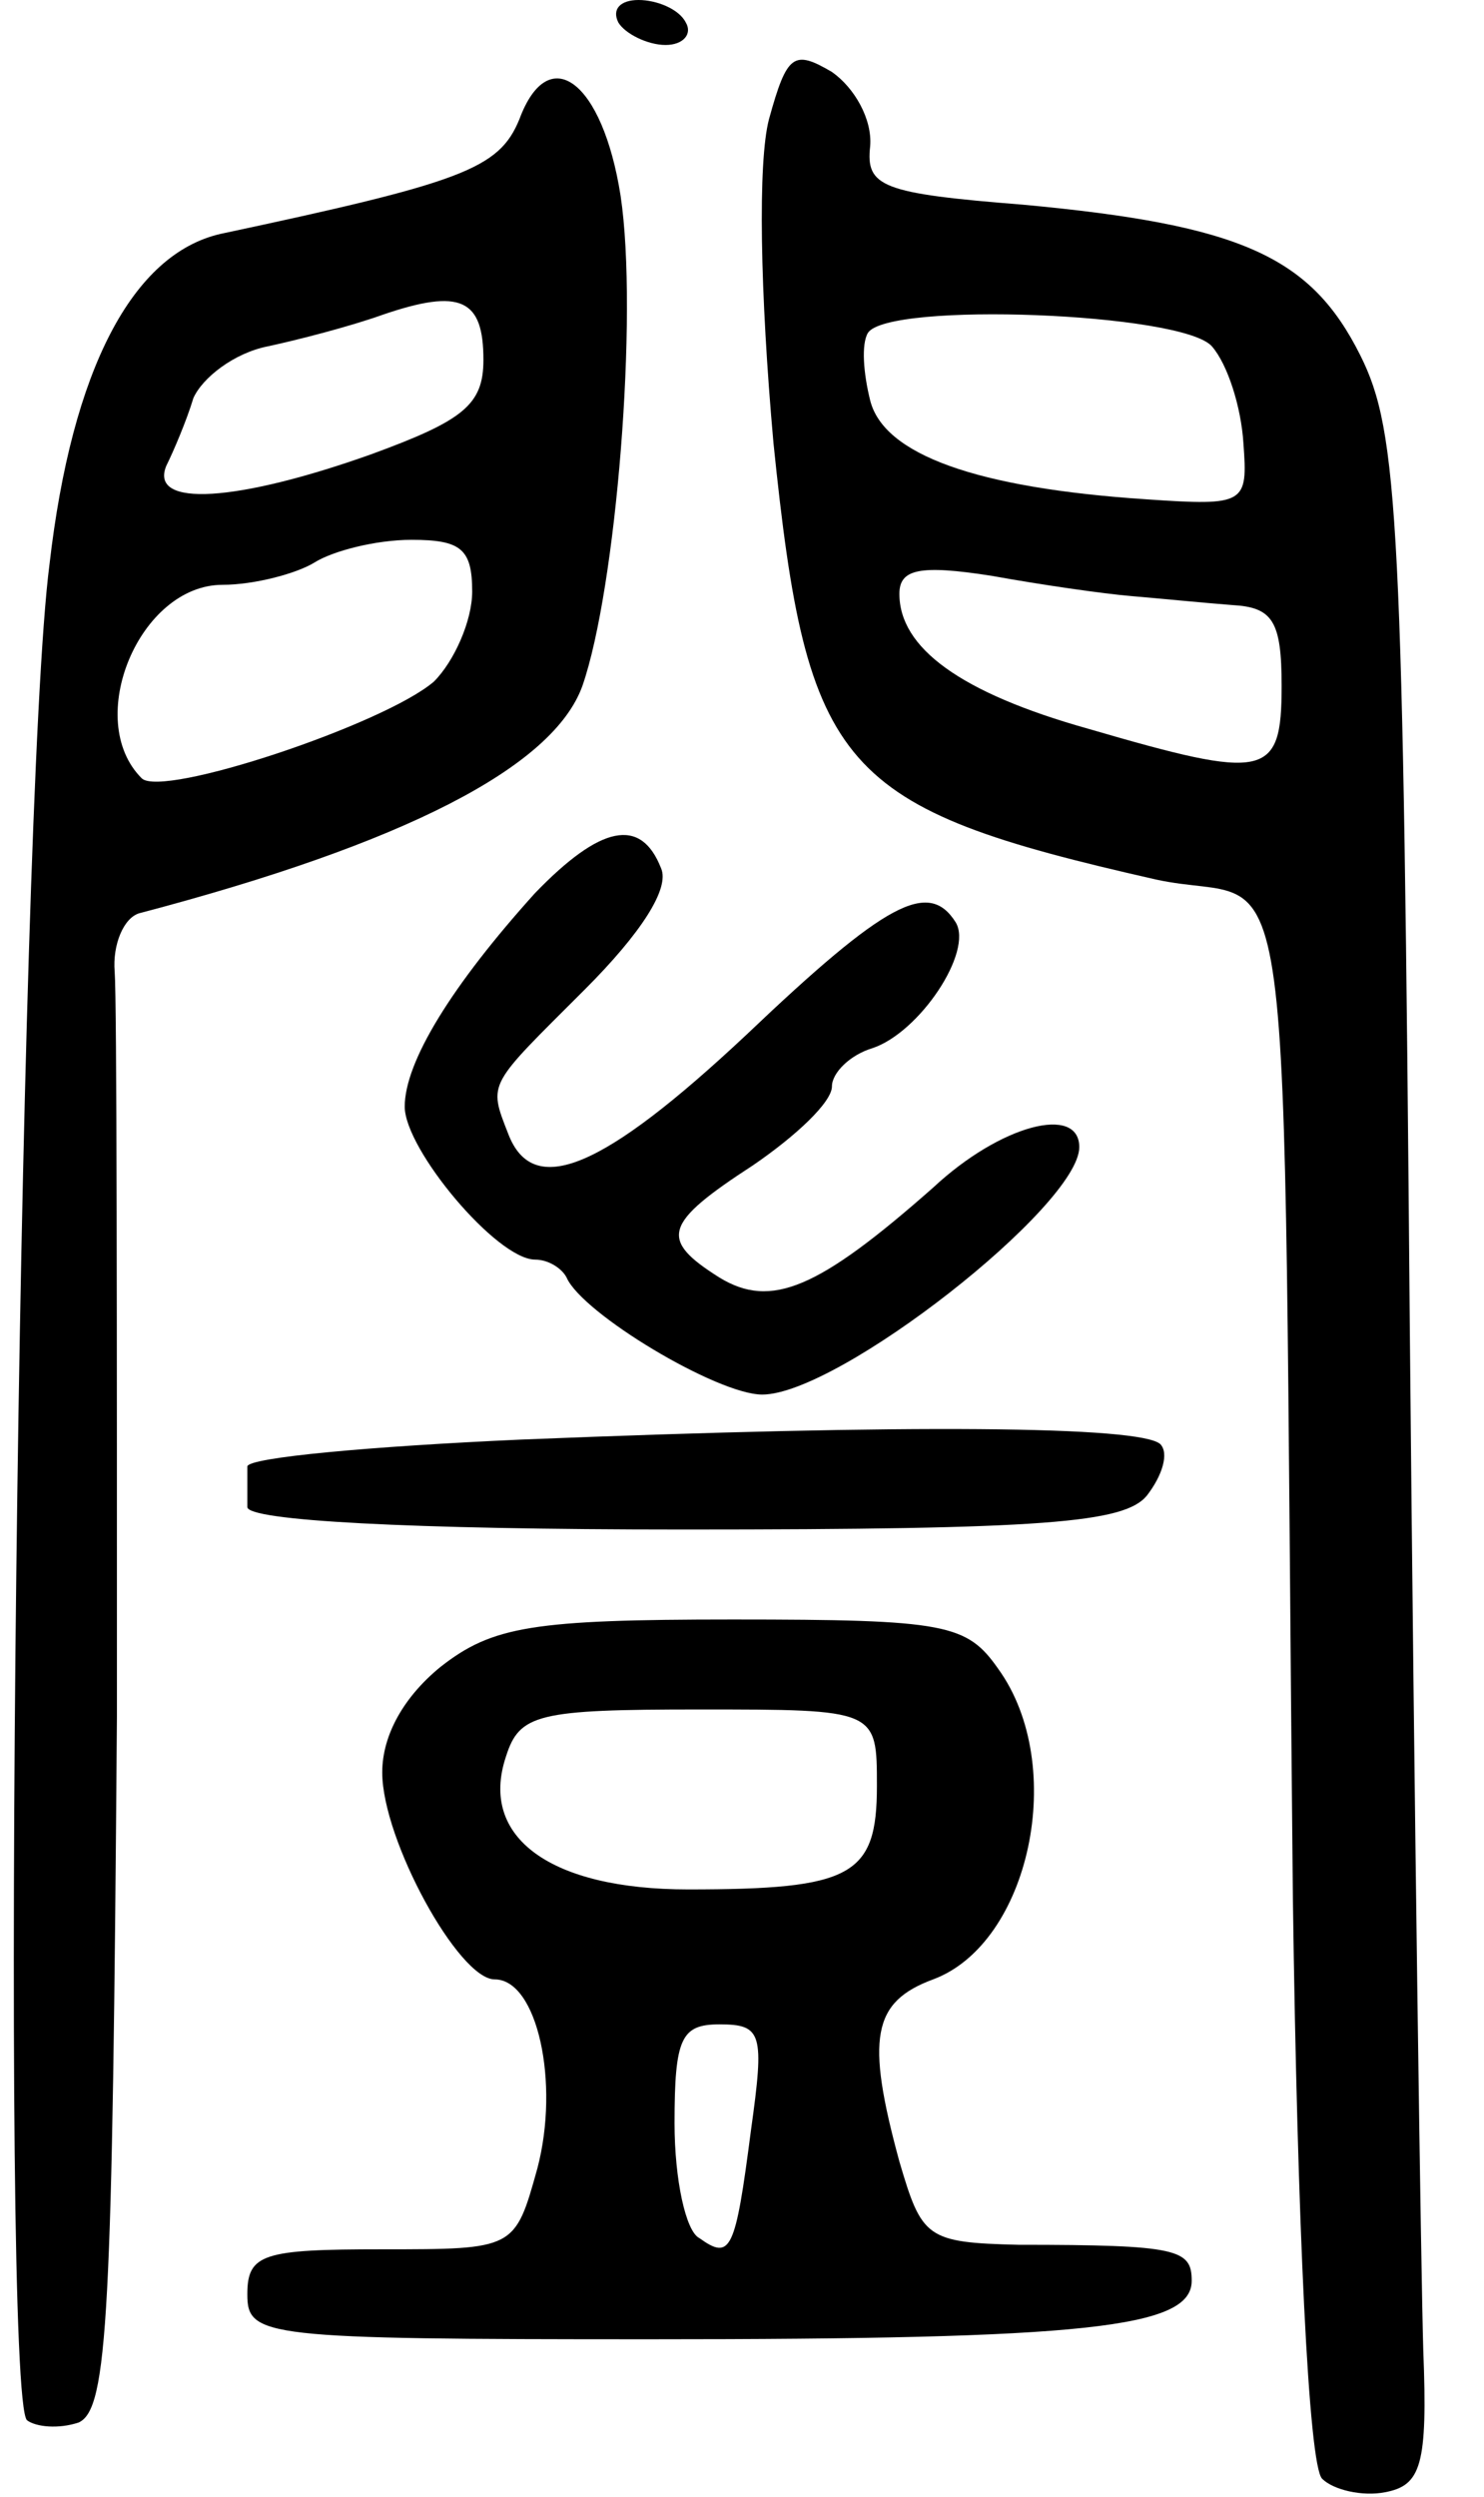
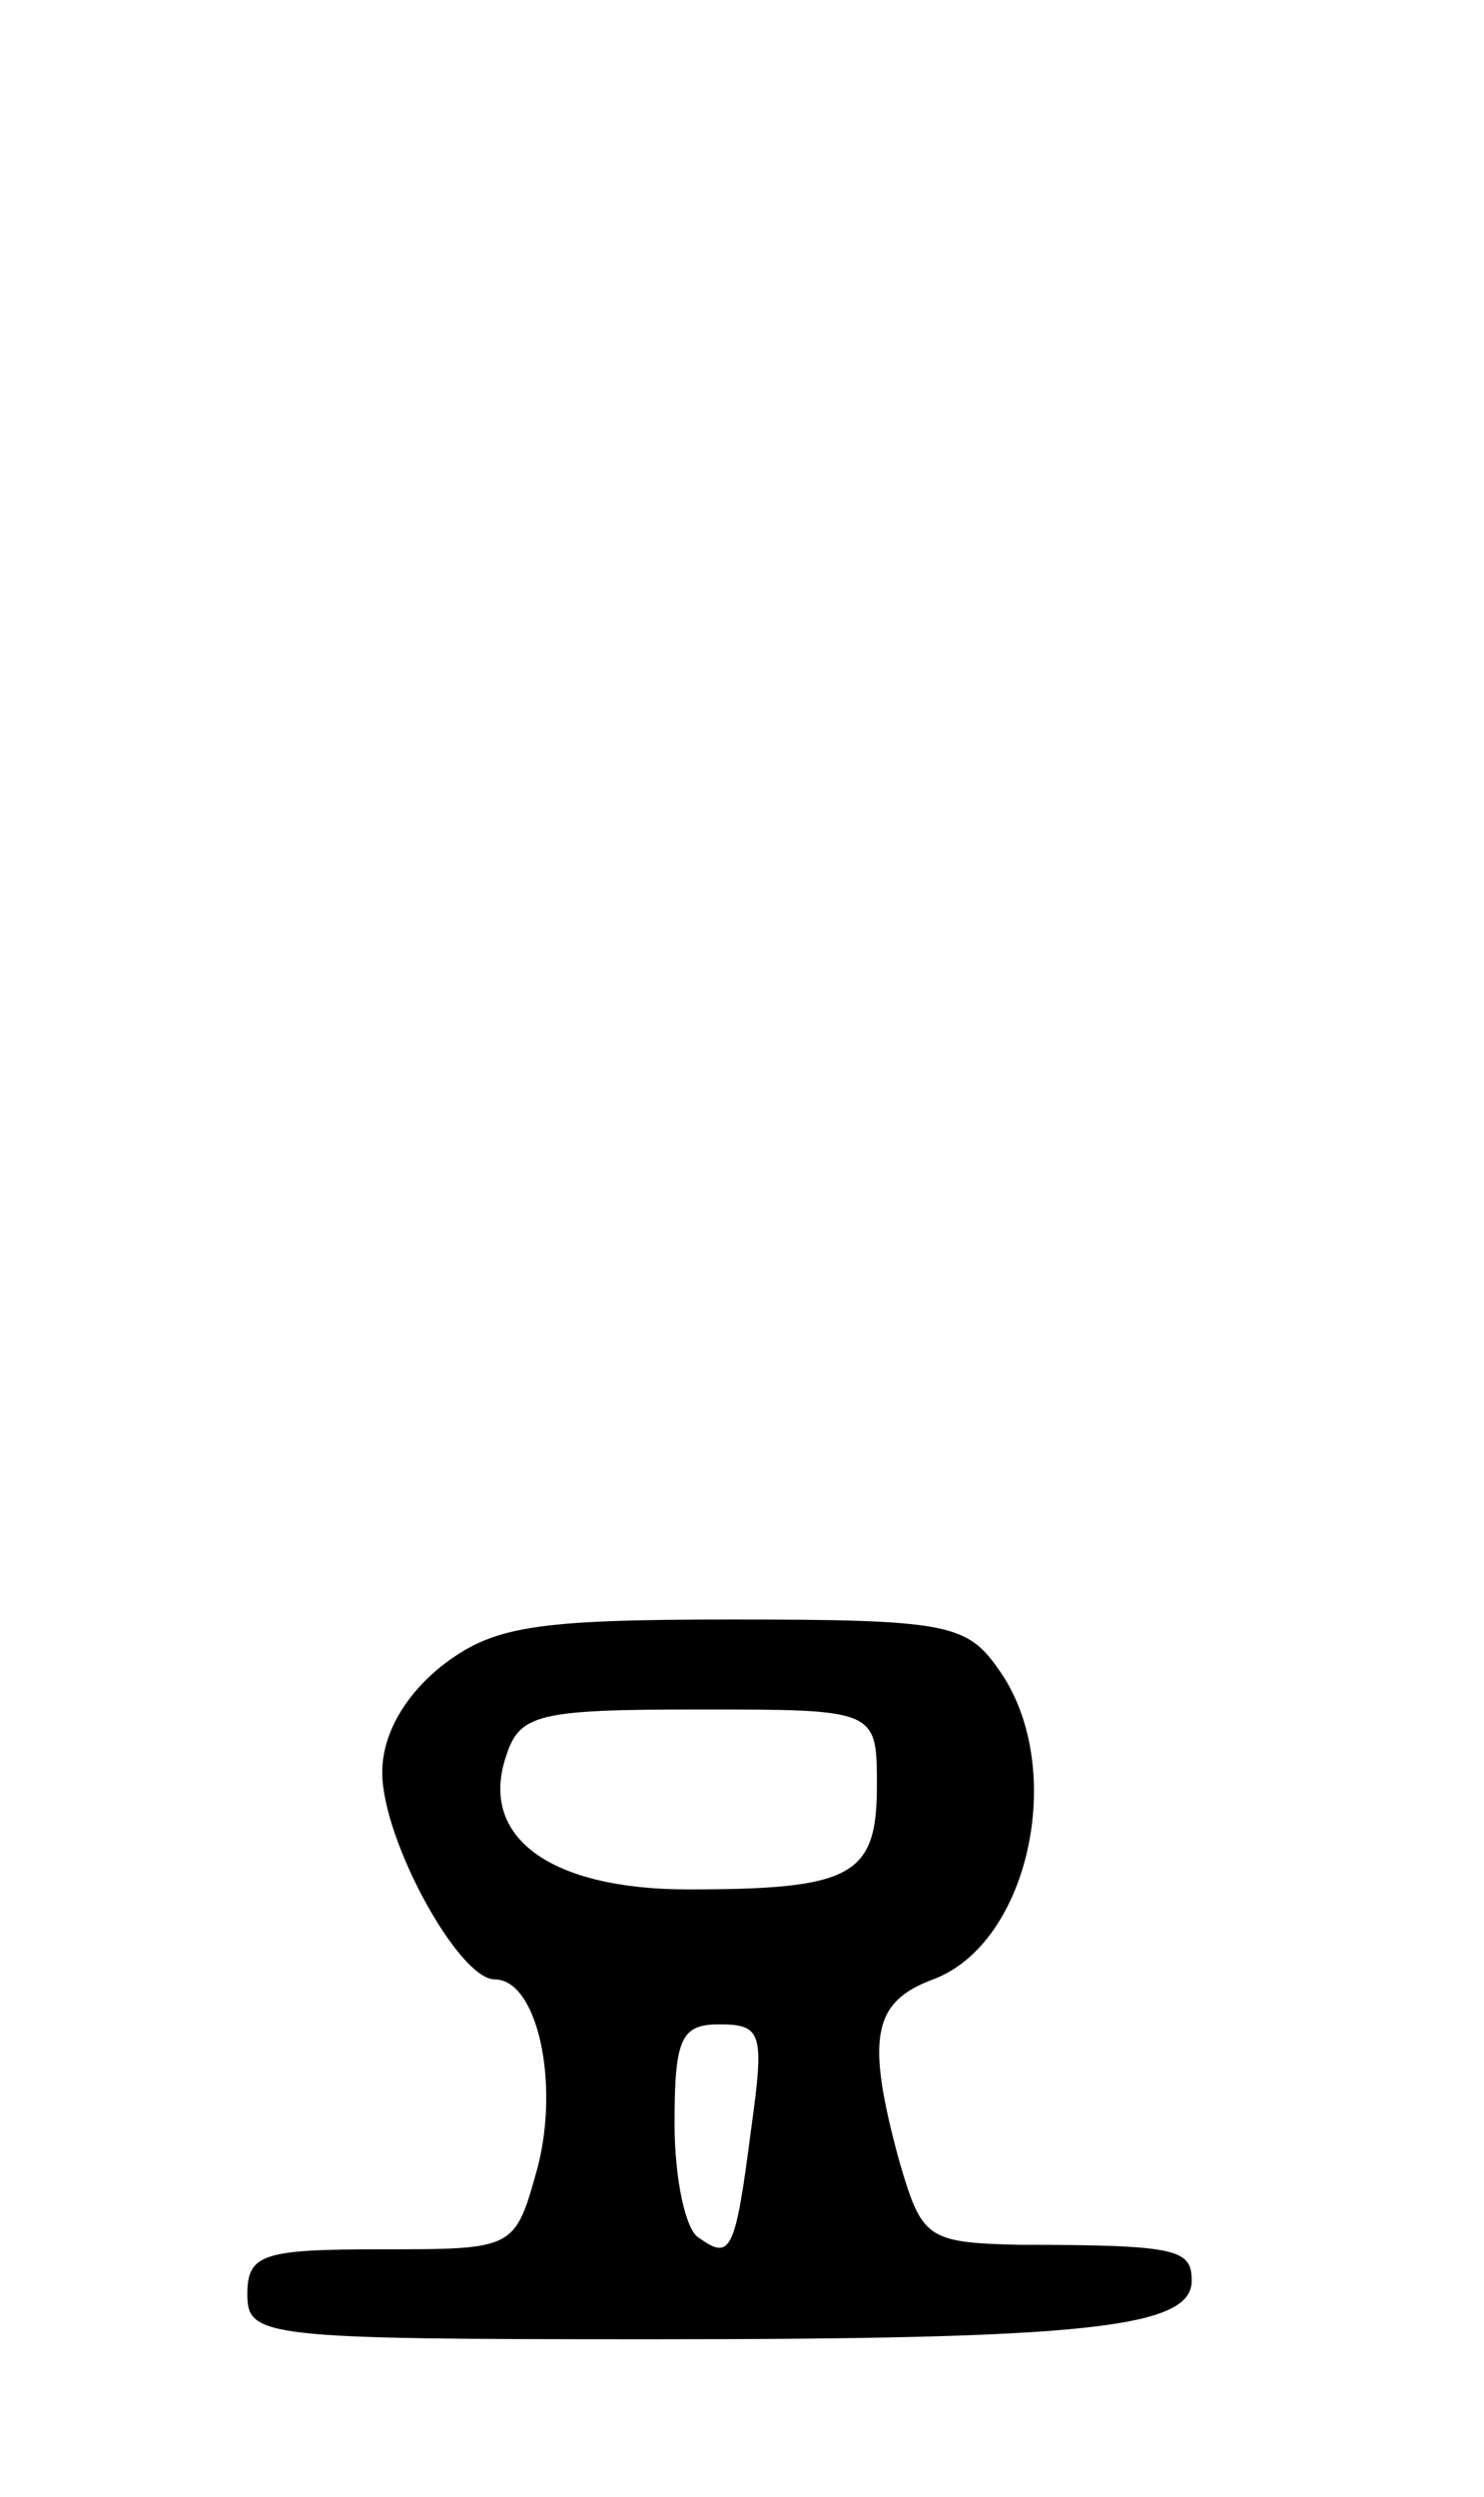
<svg xmlns="http://www.w3.org/2000/svg" version="1.0" width="66" height="111" viewBox="0 0 66 111">
  <g transform="translate(0,111) scale(0.1,-0.1)">
-     <path d="M275 1100 c3 -5 13 -10 21 -10 8 0 12 5 9 10 -3 6 -13 10 -21 10 -8 0 -12 -4 -9 -10z" />
-     <path d="M342 1057 c-5 -19 -4 -77 2 -144 15 -146 29 -162 170 -194 64 -14 56 45 61 -453 2 -145 7 -252 13 -258 5 -5 18 -8 28 -6 16 3 19 12 17 63 -1 33 -4 238 -6 455 -3 359 -5 398 -22 432 -22 44 -53 58 -150 67 -63 5 -70 8 -68 26 1 12 -7 26 -17 33 -17 10 -20 8 -28 -21z m197 -101 c7 -8 13 -27 14 -43 2 -27 1 -28 -43 -25 -76 5 -117 20 -123 44 -3 12 -4 25 -1 30 9 14 140 9 153 -6z m-36 -111 c12 -1 32 -3 45 -4 18 -1 22 -7 22 -36 0 -41 -7 -42 -86 -19 -57 16 -84 36 -84 60 0 11 9 13 41 8 22 -4 50 -8 62 -9z" />
-     <path d="M231 1057 c-9 -22 -25 -28 -133 -51 -39 -9 -66 -60 -76 -147 -14 -108 -22 -813 -10 -825 4 -3 14 -4 23 -1 13 6 15 47 17 314 0 169 0 318 -1 331 -1 12 4 24 11 26 118 31 184 65 197 101 15 43 25 165 17 218 -8 51 -32 69 -45 34z m-16 -107 c0 -20 -9 -27 -50 -42 -59 -21 -99 -24 -91 -5 3 6 9 20 12 30 4 9 18 20 33 23 14 3 37 9 51 14 35 12 45 7 45 -20z m-5 -103 c0 -13 -8 -31 -17 -40 -22 -19 -121 -52 -130 -43 -26 26 -1 86 36 86 14 0 33 5 41 10 8 5 27 10 43 10 22 0 27 -4 27 -23z" />
-     <path d="M238 713 c-37 -41 -58 -75 -58 -95 0 -19 41 -68 58 -68 6 0 12 -4 14 -8 7 -16 67 -52 87 -52 34 0 141 84 141 110 0 19 -35 10 -65 -18 -51 -45 -72 -54 -95 -40 -27 17 -25 24 15 50 19 13 35 28 35 35 0 6 8 14 18 17 21 7 45 43 37 56 -12 19 -31 9 -93 -50 -64 -60 -95 -73 -106 -44 -9 23 -9 21 34 64 25 25 38 45 34 54 -9 23 -27 19 -56 -11z" />
-     <path d="M232 470 c-67 -3 -122 -8 -122 -12 0 -5 0 -12 0 -18 0 -6 71 -10 194 -10 161 0 196 3 206 15 7 9 10 19 6 23 -9 8 -111 9 -284 2z" />
    <path d="M196 369 c-16 -13 -26 -30 -26 -47 0 -30 34 -92 50 -92 19 0 29 -46 19 -84 -10 -36 -10 -36 -69 -36 -53 0 -60 -2 -60 -20 0 -19 7 -20 179 -20 194 0 241 5 241 26 0 14 -6 16 -77 16 -41 1 -43 3 -53 37 -15 55 -12 71 15 81 43 16 60 95 29 138 -14 20 -23 22 -118 22 -89 0 -107 -3 -130 -21z m194 -53 c0 -40 -11 -46 -84 -46 -61 0 -93 23 -81 59 6 19 14 21 86 21 79 0 79 0 79 -34z m-56 -153 c-7 -54 -9 -58 -23 -48 -6 3 -11 26 -11 51 0 38 3 44 20 44 19 0 20 -4 14 -47z" />
  </g>
</svg>